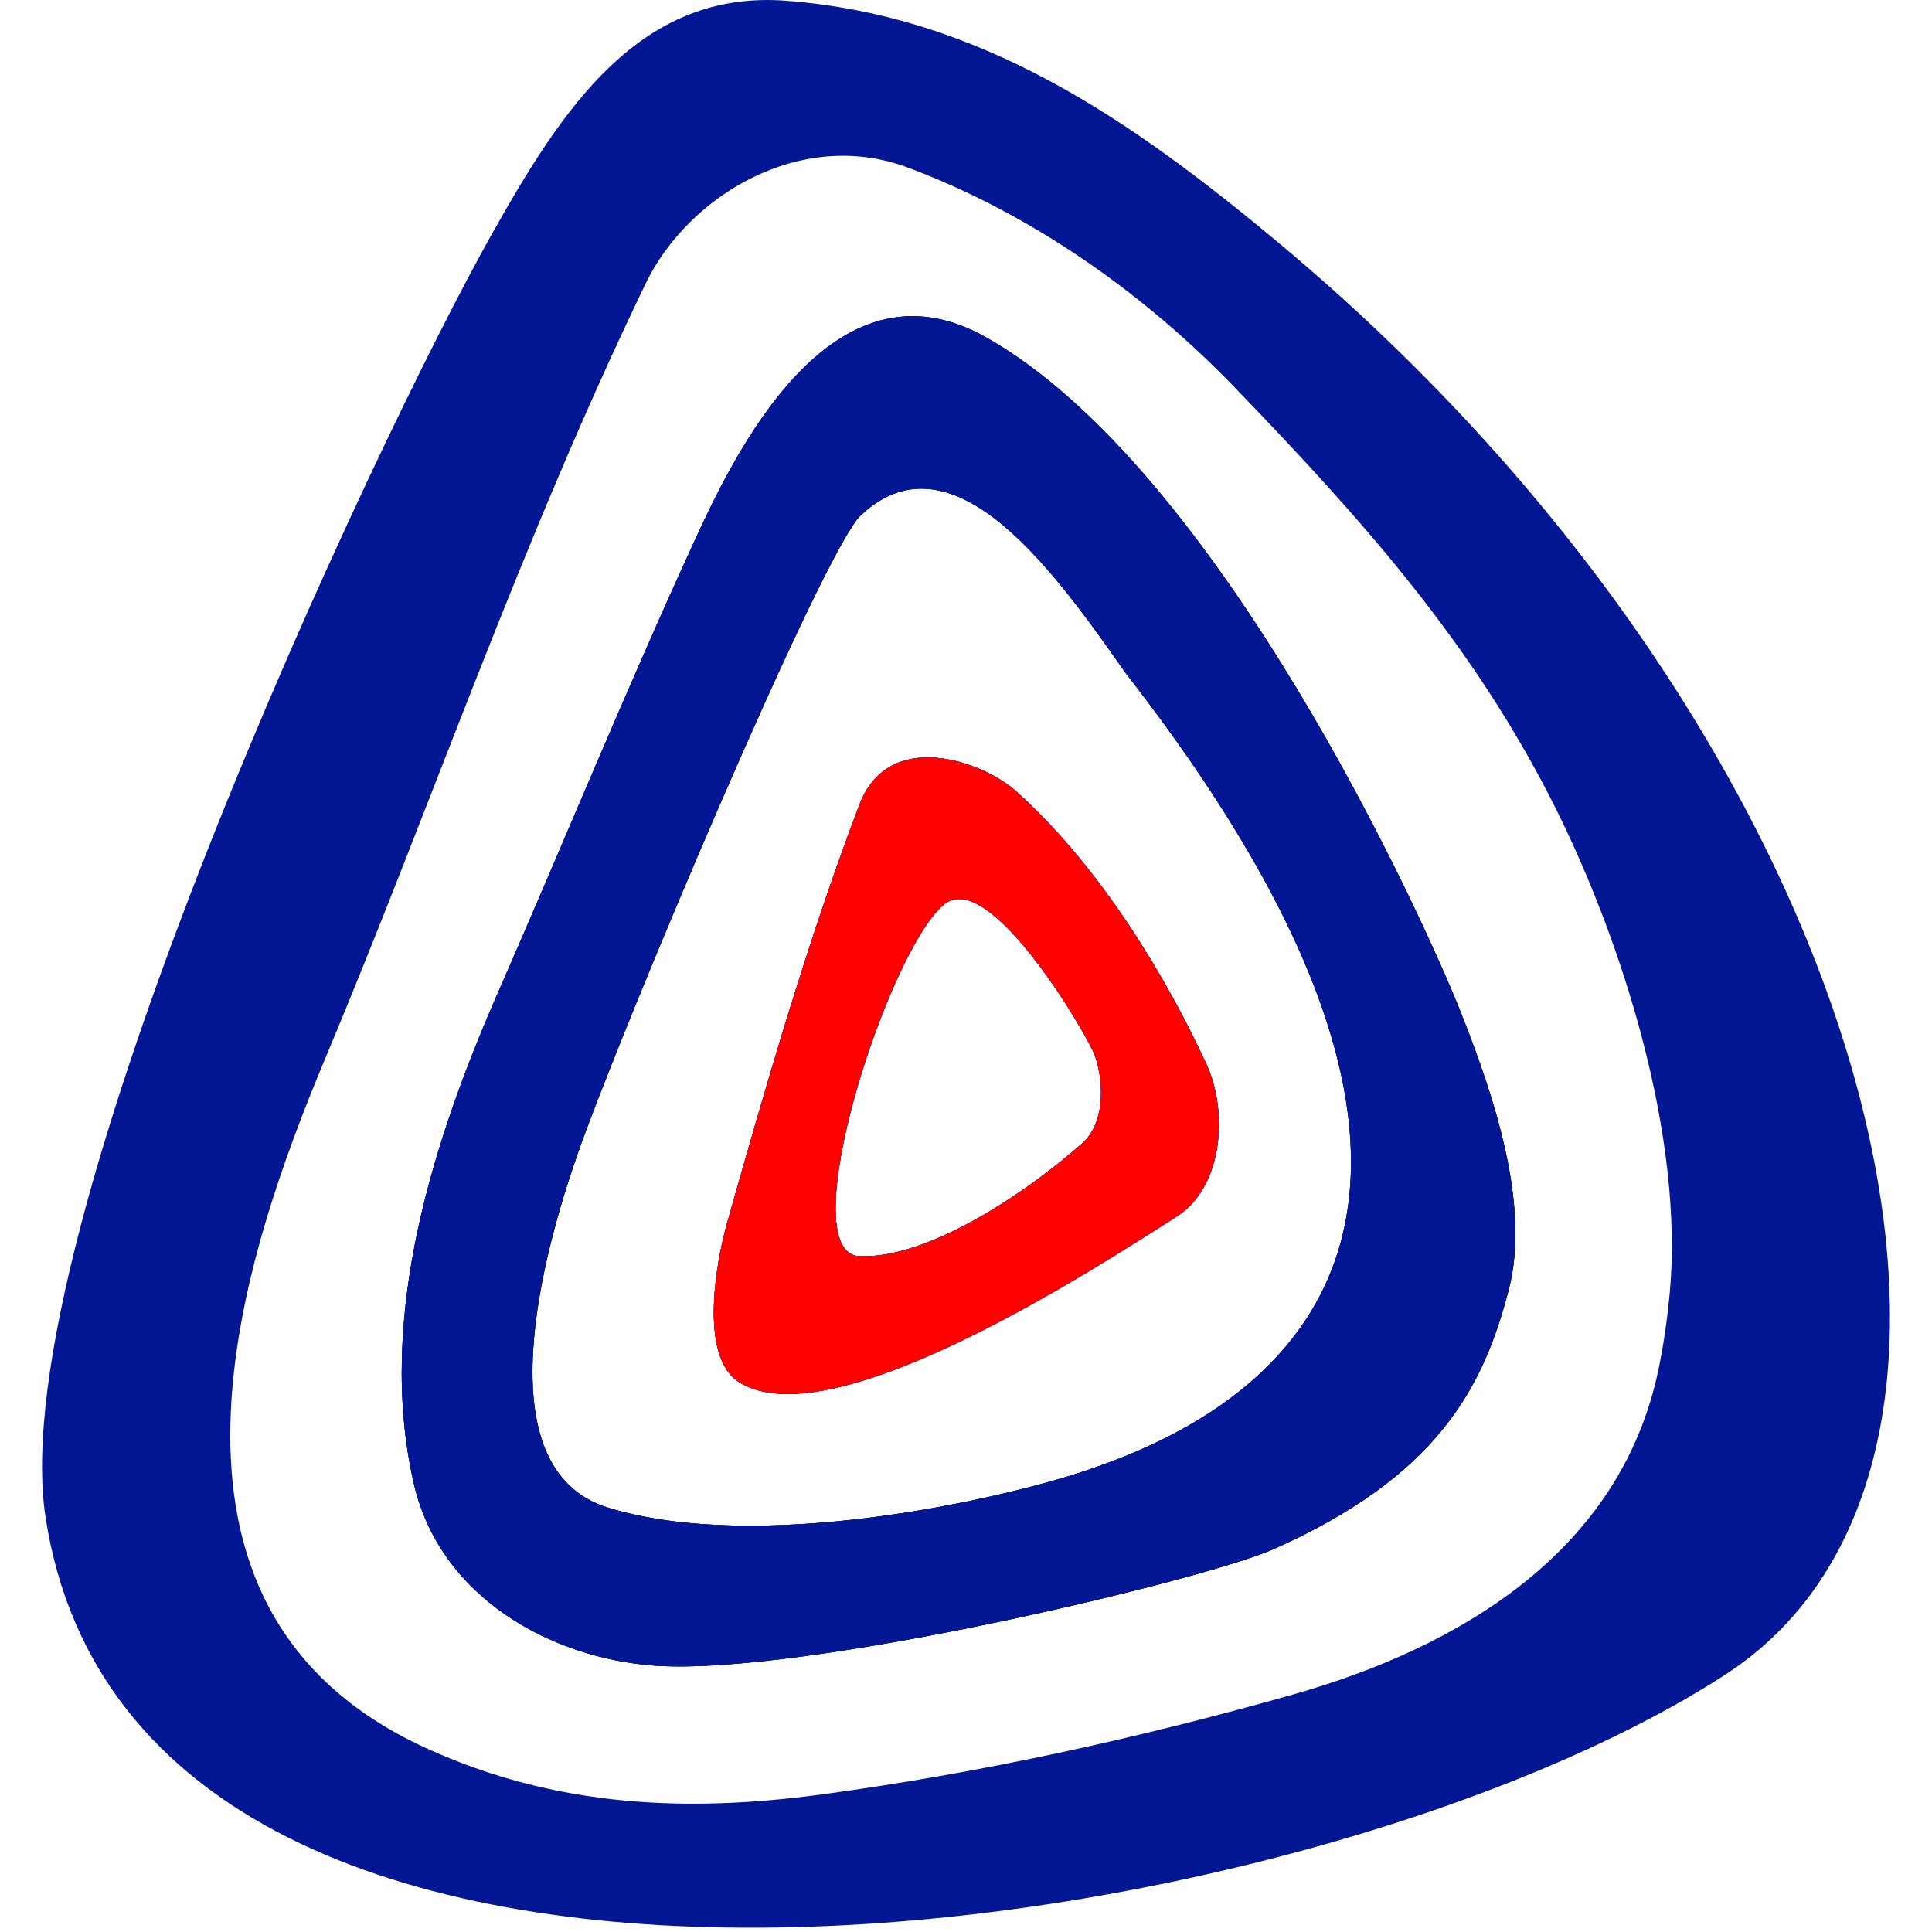
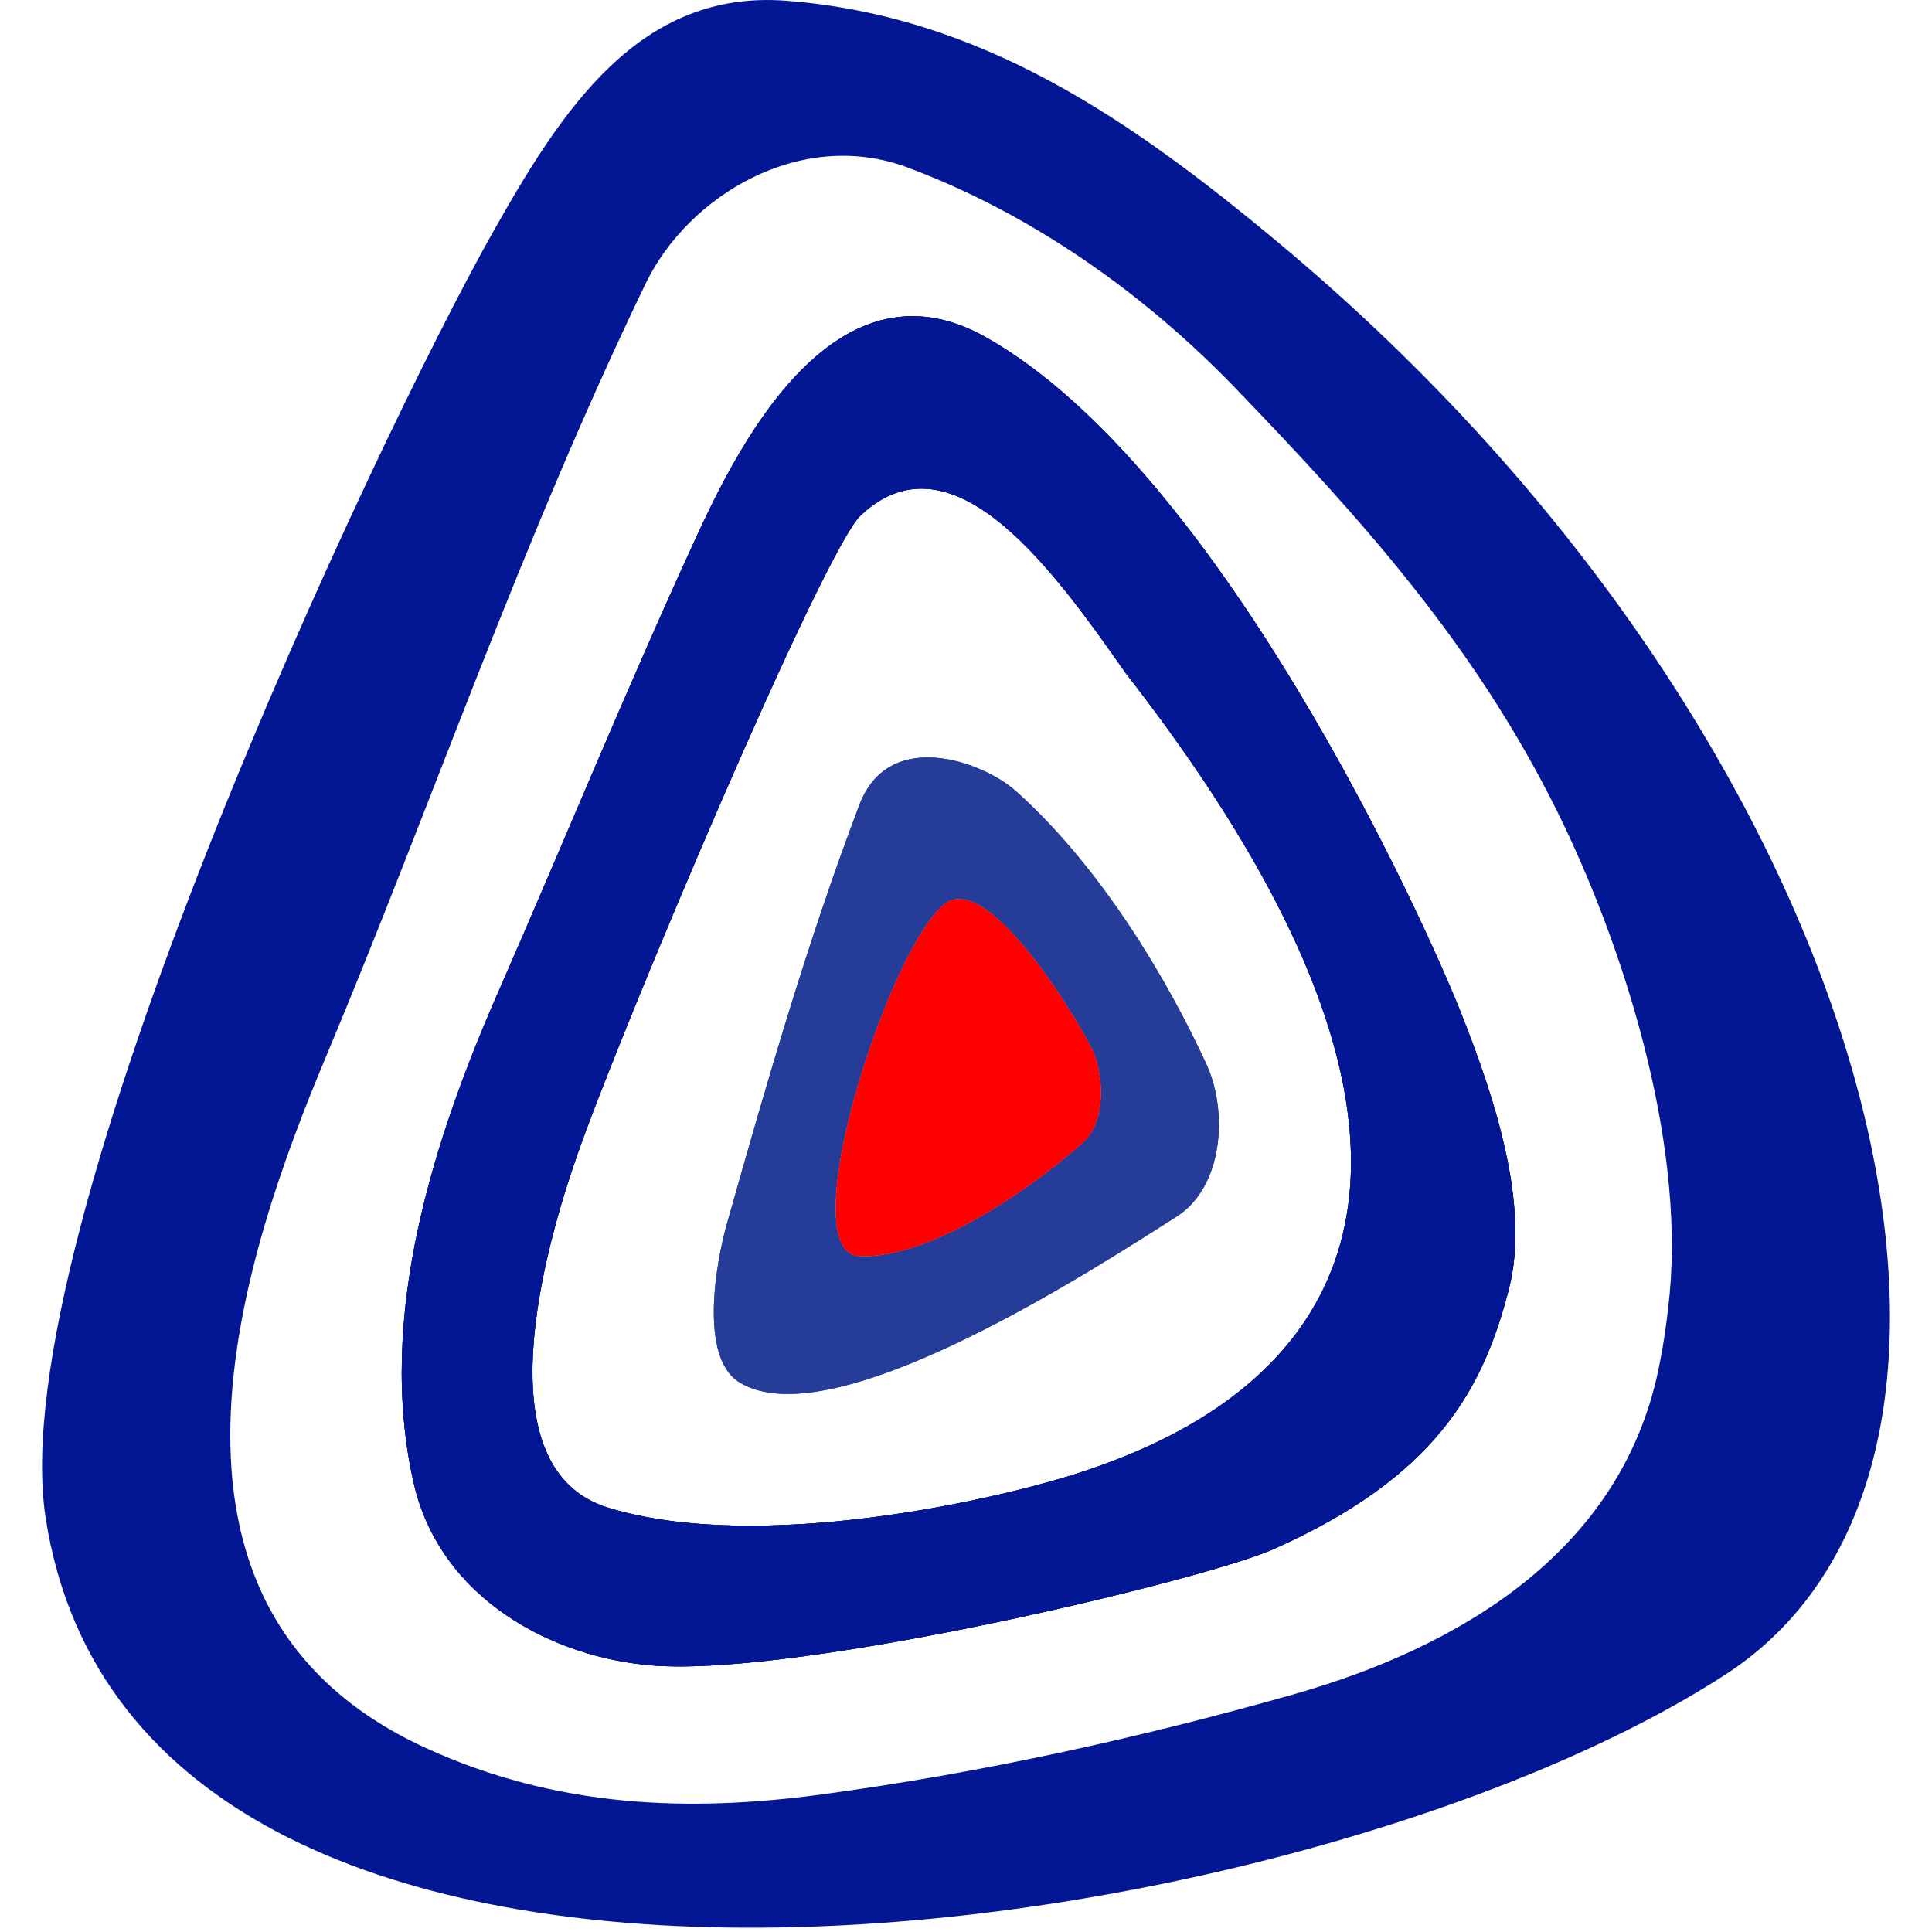
<svg xmlns="http://www.w3.org/2000/svg" id="a" viewBox="0 0 512 512">
  <path d="M319.66,281.9c-10.35-22.42-27.82-52-50.49-72.3-8.71-7.77-33.84-16.98-41.53,3.97-13.83,36.45-24.67,74.18-34.98,110.67-2.86,10.07-7.49,35.35,3.23,42.06,24.63,15.34,94.31-30.15,115.87-43.86,12.27-7.77,13.87-27.58,7.9-40.55ZM286.89,302.93c-15.51,13.71-41.2,30.69-59.08,29.99-18.41-.74,7.45-81.05,22.42-93.29,12.11-9.86,38.46,35.51,40.01,40.3,2.58,7.81,2.25,18.04-3.36,22.99Z" fill="#253d98" />
  <path d="M387.42,269.01c-10.27-26.02-64.32-144.8-126.18-179.65-41.12-23.16-67.1,32.04-77.37,54.38-18.04,39.32-34.45,79.46-51.8,119.1-16.98,38.75-32.49,86.12-22.42,130.23,6.96,30.48,36.66,46.32,63.58,48.32,39.2,2.91,145.9-22.67,164.27-30.85,43.21-19.27,55.6-42.47,62.39-69.02,5.61-21.93-3.72-50.37-12.48-72.5ZM287.71,389.75c-23.4,7.86-86.66,22.01-126.51,9.82-33.59-10.27-16.82-68.82-8.26-93.41,11.66-33.43,65.18-160.18,75.16-169.59,24.92-23.44,52.62,16.82,70.29,41.9,122.33,157.23,24.22,199.54-10.68,211.28Z" fill="#031795" />
  <path d="M339.3,64.73C299.41,31.38,259.85,4.22,208.5.21c-39.03-3.07-59.53,28.72-78.02,61.58C99.62,116.65.57,326.83,12.07,402.07c24.71,161.16,332.35,115.05,445.27,41.65,87.47-56.83,40.55-246.47-118.04-378.99ZM442.49,342.82c-.65,6.75-1.6,13.46-2.95,19.97-10.11,49.02-53.72,74.05-96.93,86.29-41.04,11.62-82.73,20.78-124.91,26.47-34.94,4.71-70.17,3.64-105.03-12.4-81.01-37.19-47.87-131.7-26.1-183.54,28.23-67.39,51.27-135.51,84.53-204.45,11.25-23.32,41.16-41.41,69.55-30.73,32.65,12.23,62.39,33.18,86.62,58.3,33.63,34.9,63.46,68.08,85.31,112.11,17.63,35.6,33.71,86.57,29.91,127.98Z" fill="#031795" />
-   <path d="M319.66,281.9c-10.35-22.42-27.82-52-50.49-72.3-8.71-7.77-33.84-16.98-41.53,3.97-13.83,36.45-24.67,74.18-34.98,110.67-2.86,10.07-7.49,35.35,3.23,42.06,24.63,15.34,94.31-30.15,115.87-43.86,12.27-7.77,13.87-27.58,7.9-40.55ZM286.89,302.93c-15.51,13.71-41.2,30.69-59.08,29.99-18.41-.74,7.45-81.05,22.42-93.29,12.11-9.86,38.46,35.51,40.01,40.3,2.58,7.81,2.25,18.04-3.36,22.99Z" fill="#253d98" />
+   <path d="M387.42,269.01c-10.27-26.02-64.32-144.8-126.18-179.65-41.12-23.16-67.1,32.04-77.37,54.38-18.04,39.32-34.45,79.46-51.8,119.1-16.98,38.75-32.49,86.12-22.42,130.23,6.96,30.48,36.66,46.32,63.58,48.32,39.2,2.91,145.9-22.67,164.27-30.85,43.21-19.27,55.6-42.47,62.39-69.02,5.61-21.93-3.72-50.37-12.48-72.5ZM287.71,389.75c-23.4,7.86-86.66,22.01-126.51,9.82-33.59-10.27-16.82-68.82-8.26-93.41,11.66-33.43,65.18-160.18,75.16-169.59,24.92-23.44,52.62,16.82,70.29,41.9,122.33,157.23,24.22,199.54-10.68,211.28Z" fill="#031795" />
  <path d="M387.42,269.01c-10.27-26.02-64.32-144.8-126.18-179.65-41.12-23.16-67.1,32.04-77.37,54.38-18.04,39.32-34.45,79.46-51.8,119.1-16.98,38.75-32.49,86.12-22.42,130.23,6.96,30.48,36.66,46.32,63.58,48.32,39.2,2.91,145.9-22.67,164.27-30.85,43.21-19.27,55.6-42.47,62.39-69.02,5.61-21.93-3.72-50.37-12.48-72.5ZM287.71,389.75c-23.4,7.86-86.66,22.01-126.51,9.82-33.59-10.27-16.82-68.82-8.26-93.41,11.66-33.43,65.18-160.18,75.16-169.59,24.92-23.44,52.62,16.82,70.29,41.9,122.33,157.23,24.22,199.54-10.68,211.28Z" fill="#031795" />
  <path d="M319.66,281.9c-10.35-22.42-27.82-52-50.49-72.3-8.71-7.77-33.84-16.98-41.53,3.97-13.83,36.45-24.67,74.18-34.98,110.67-2.86,10.07-7.49,35.35,3.23,42.06,24.63,15.34,94.31-30.15,115.87-43.86,12.27-7.77,13.87-27.58,7.9-40.55ZM286.89,302.93c-15.51,13.71-41.2,30.69-59.08,29.99-18.41-.74,7.45-81.05,22.42-93.29,12.11-9.86,38.46,35.51,40.01,40.3,2.58,7.81,2.25,18.04-3.36,22.99Z" fill="#253d98" />
-   <path d="M387.42,269.01c-10.27-26.02-64.32-144.8-126.18-179.65-41.12-23.16-67.1,32.04-77.37,54.38-18.04,39.32-34.45,79.46-51.8,119.1-16.98,38.75-32.49,86.12-22.42,130.23,6.96,30.48,36.66,46.32,63.58,48.32,39.2,2.91,145.9-22.67,164.27-30.85,43.21-19.27,55.6-42.47,62.39-69.02,5.61-21.93-3.72-50.37-12.48-72.5ZM287.71,389.75c-23.4,7.86-86.66,22.01-126.51,9.82-33.59-10.27-16.82-68.82-8.26-93.41,11.66-33.43,65.18-160.18,75.16-169.59,24.92-23.44,52.62,16.82,70.29,41.9,122.33,157.23,24.22,199.54-10.68,211.28Z" fill="#031795" />
-   <path d="M319.66,281.9c-10.35-22.42-27.82-52-50.49-72.3-8.71-7.77-33.84-16.98-41.53,3.97-13.83,36.45-24.67,74.18-34.98,110.67-2.86,10.07-7.49,35.35,3.23,42.06,24.63,15.34,94.31-30.15,115.87-43.86,12.27-7.77,13.87-27.58,7.9-40.55ZM286.89,302.93c-15.51,13.71-41.2,30.69-59.08,29.99-18.41-.74,7.45-81.05,22.42-93.29,12.11-9.86,38.46,35.51,40.01,40.3,2.58,7.81,2.25,18.04-3.36,22.99Z" fill="#253d98" />
-   <path d="M319.66,281.9c-10.35-22.42-27.82-52-50.49-72.3-8.71-7.77-33.84-16.98-41.53,3.97-13.83,36.45-24.67,74.18-34.98,110.67-2.86,10.07-7.49,35.35,3.23,42.06,24.63,15.34,94.31-30.15,115.87-43.86,12.27-7.77,13.87-27.58,7.9-40.55ZM286.89,302.93c-15.51,13.71-41.2,30.69-59.08,29.99-18.41-.74,7.45-81.05,22.42-93.29,12.11-9.86,38.46,35.51,40.01,40.3,2.58,7.81,2.25,18.04-3.36,22.99Z" fill="red" />
+   <path d="M319.66,281.9ZM286.89,302.93c-15.51,13.71-41.2,30.69-59.08,29.99-18.41-.74,7.45-81.05,22.42-93.29,12.11-9.86,38.46,35.51,40.01,40.3,2.58,7.81,2.25,18.04-3.36,22.99Z" fill="red" />
</svg>